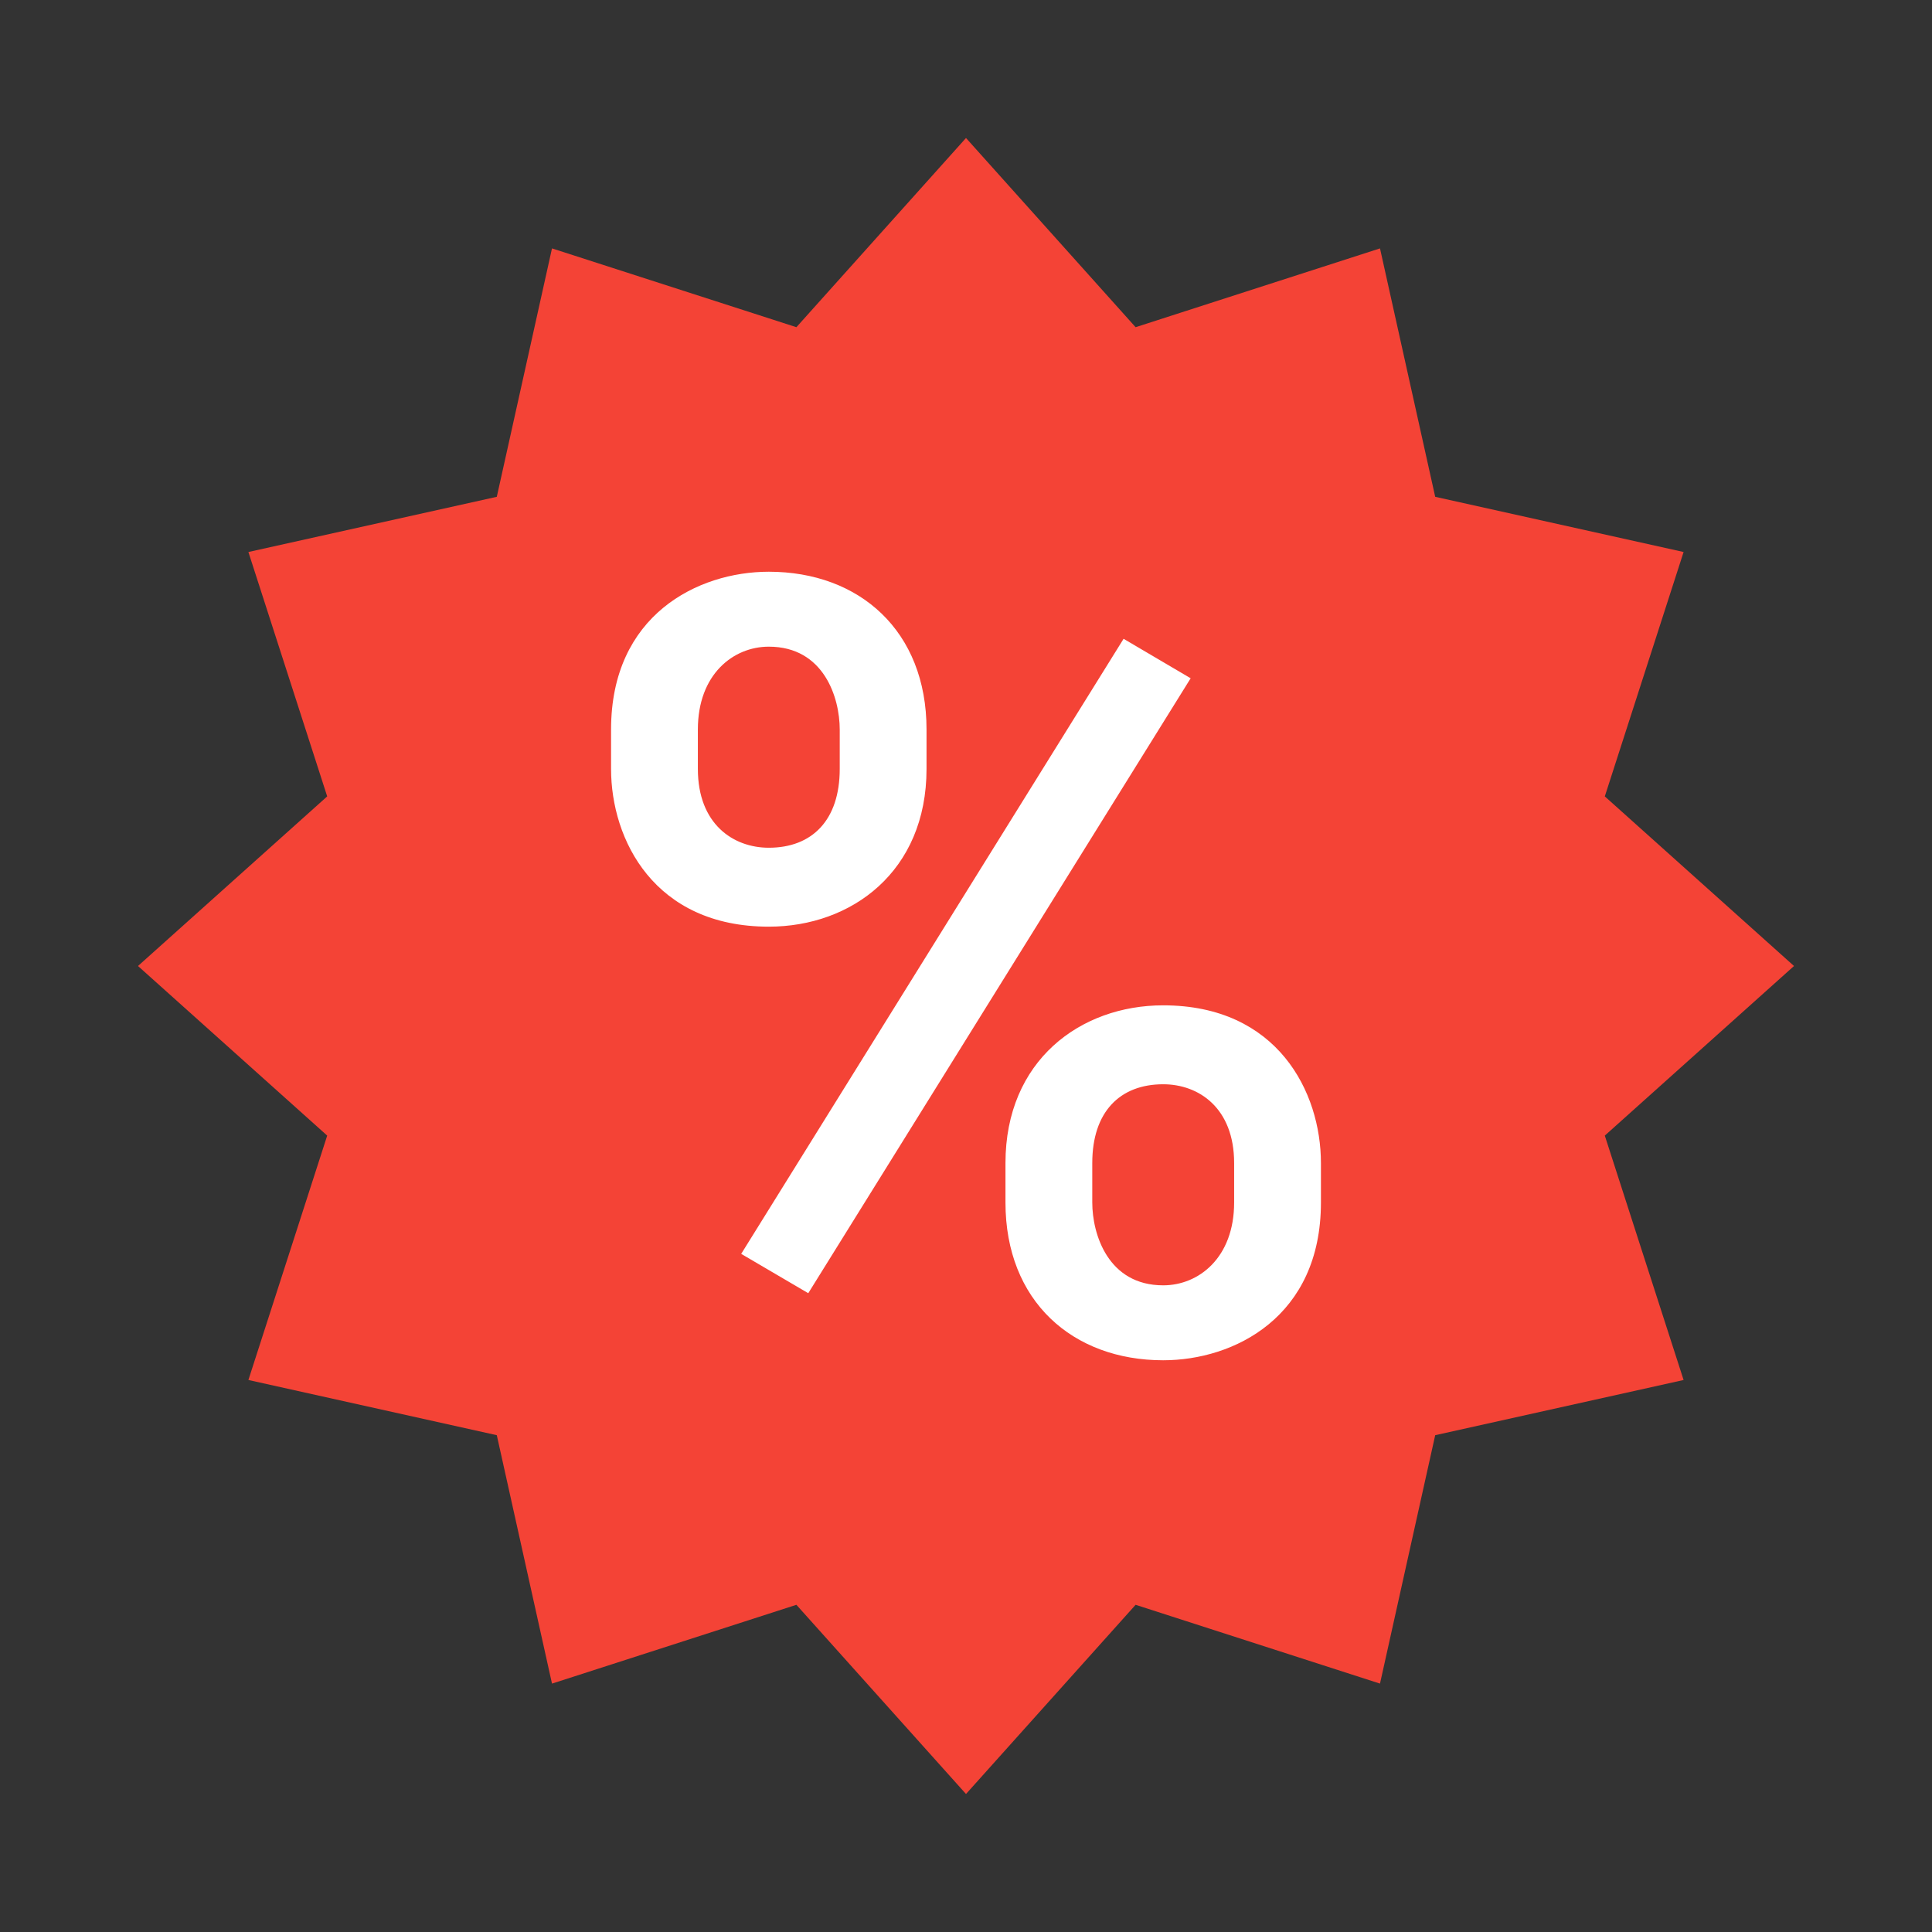
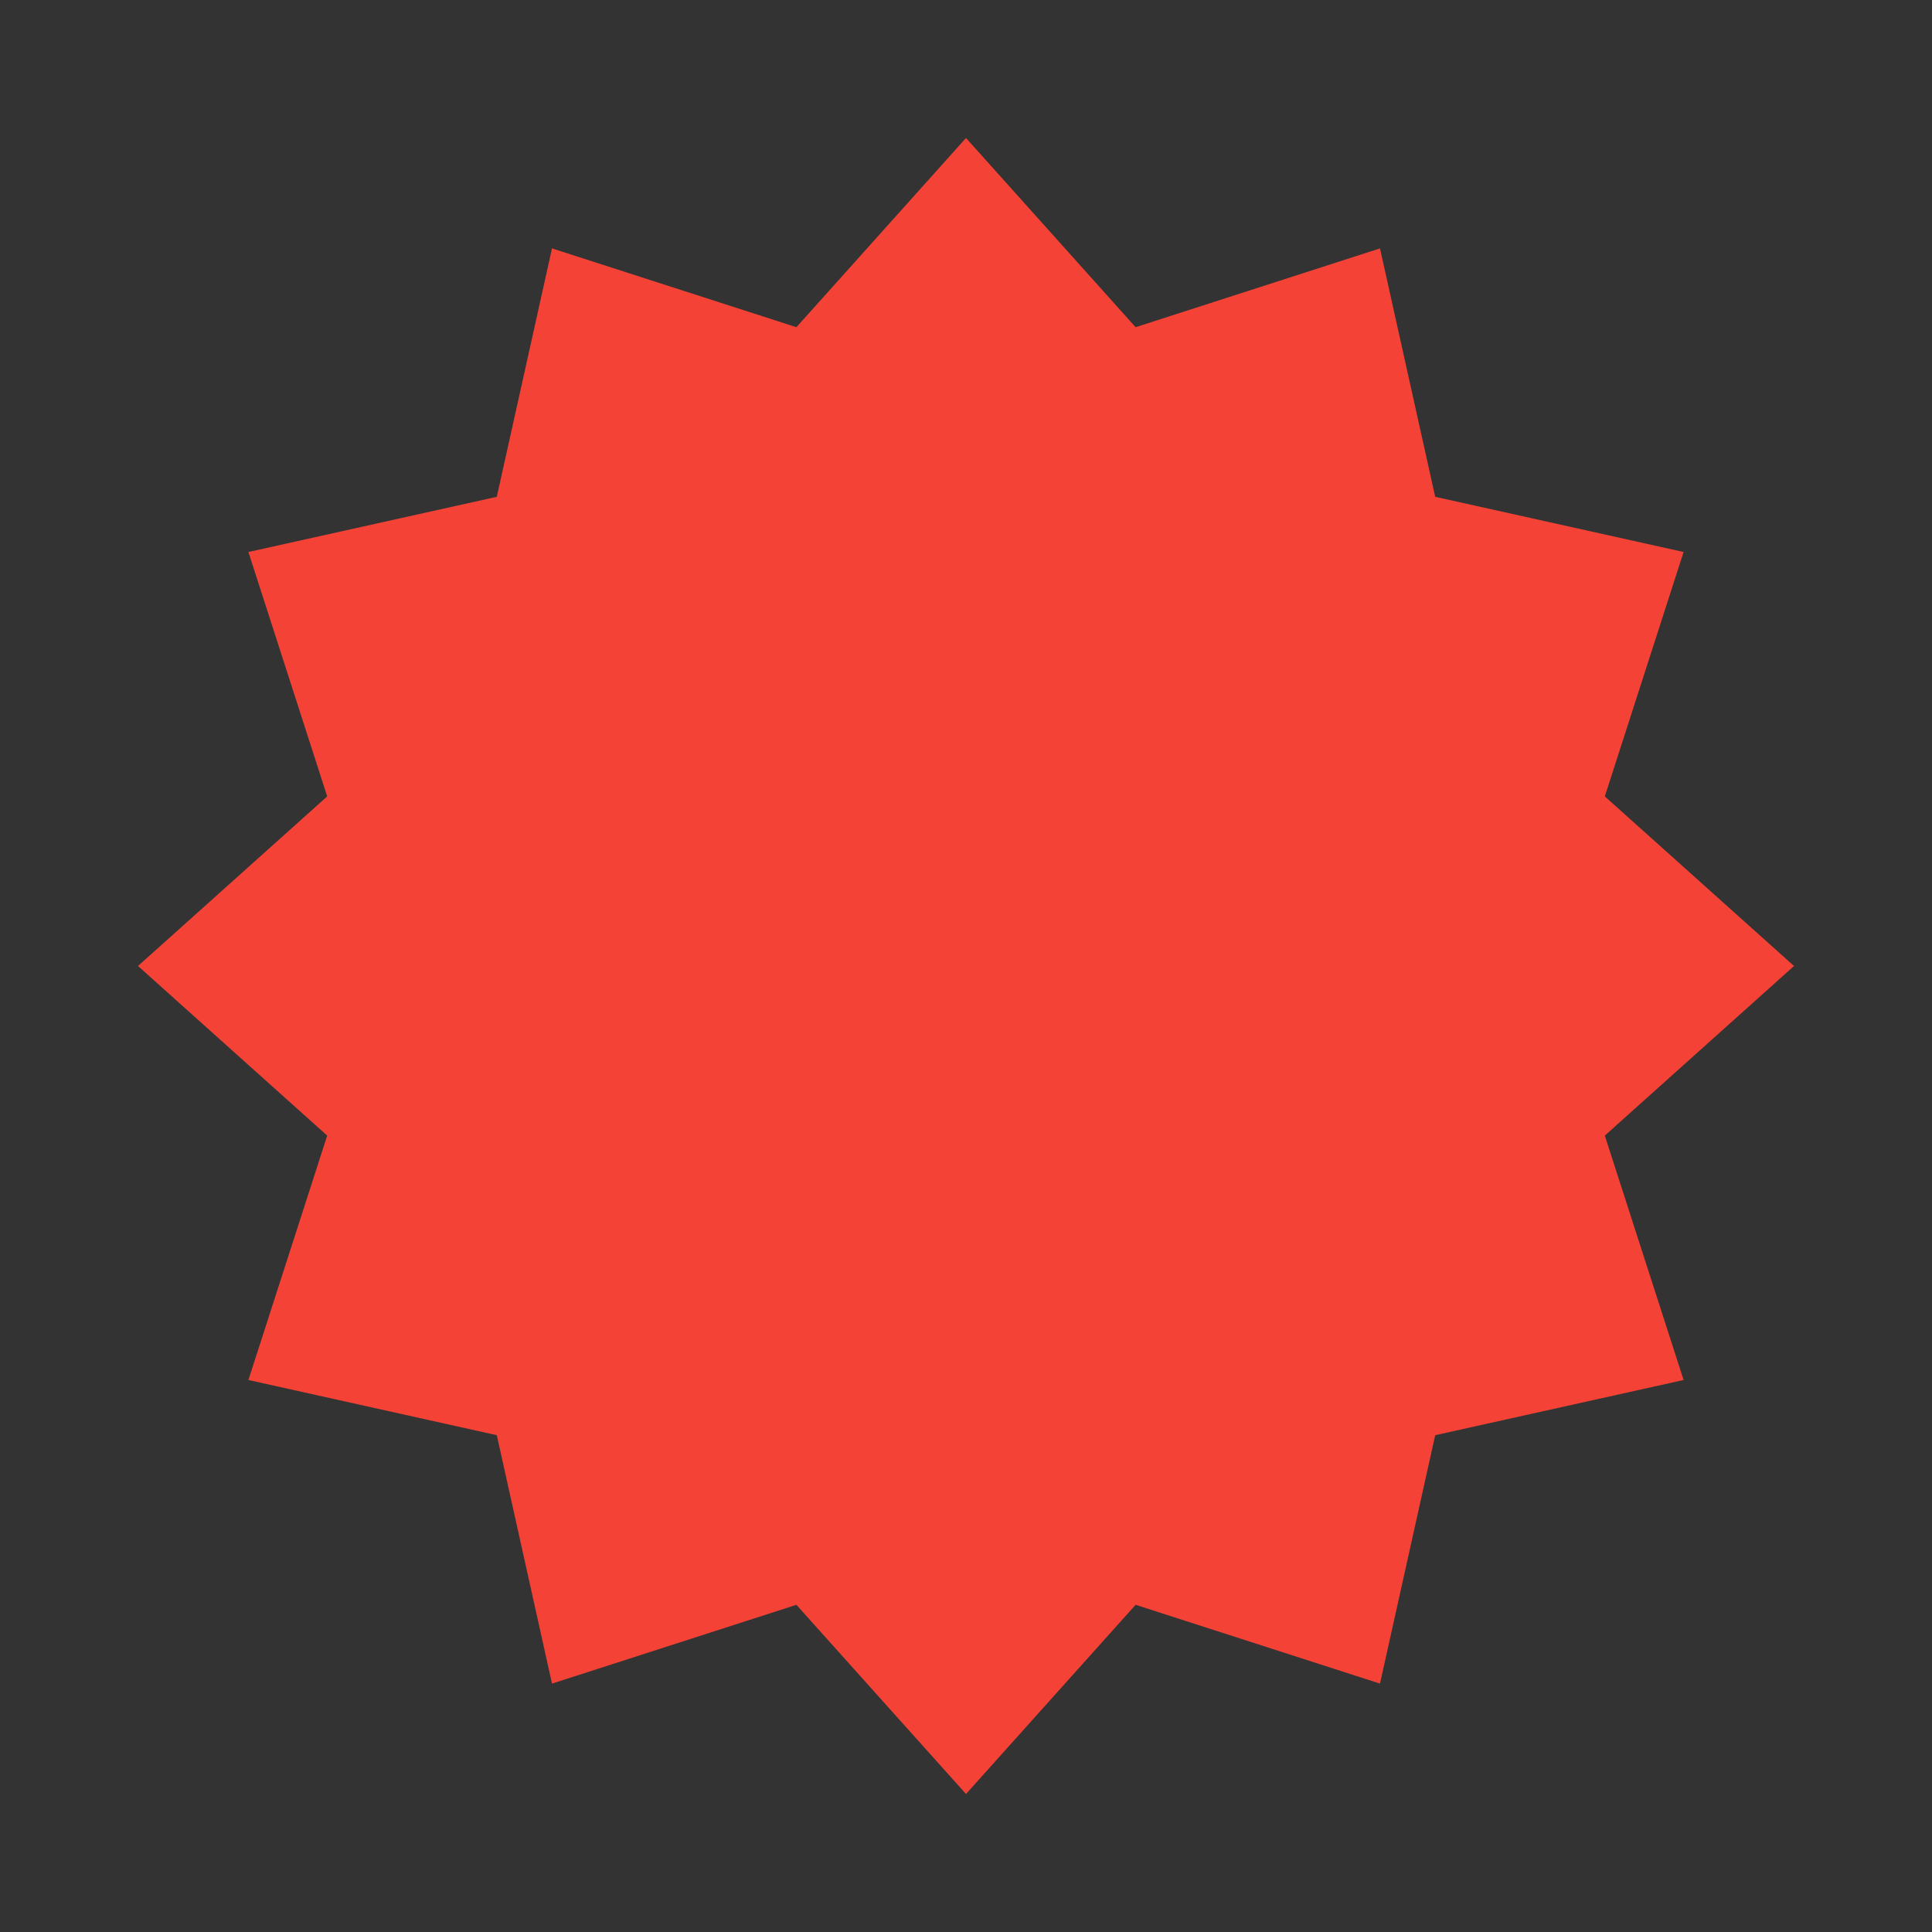
<svg xmlns="http://www.w3.org/2000/svg" role="img" focusable="false" aria-hidden="true" viewBox="0 0 14 14">
  <rect x="0" y="0" width="14" height="14" fill="#333333" stroke="none" />
  <path fill="#f44336" d="M10.4 10.4l-.4 1.8-1.771-.571L7 13l-1.229-1.371-1.771.571-.4-1.8-1.8-.4.571-1.771L1 7l1.371-1.229-.571-1.771 1.8-.4.4-1.8 1.771.571L7 1l1.229 1.371 1.771-.571.4 1.8 1.8.4-.571 1.771L13 7l-1.371 1.229.571 1.771z" />
-   <path fill="#fff" d="M5.371 9.086l2.771-4.457.486.286L5.857 9.371zm.2-4.943c-.514 0-1.143.314-1.143 1.143v.286c0 .514.314 1.143 1.143 1.143.6 0 1.143-.4 1.143-1.143v-.286c0-.714-.486-1.143-1.143-1.143zm.514 1.429c0 .371-.2.571-.514.571-.257 0-.514-.171-.514-.571v-.286c0-.4.257-.6.514-.6.4 0 .514.371.514.6v.286zM8.429 9.857c.514 0 1.143-.314 1.143-1.143v-.286c0-.514-.314-1.143-1.143-1.143-.6 0-1.143.4-1.143 1.143v.286c0 .714.486 1.143 1.143 1.143zm-.514-1.429c0-.371.2-.571.514-.571.257 0 .514.171.514.571v.286c0 .4-.257.6-.514.6-.4 0-.514-.371-.514-.6v-.286z" />
</svg>